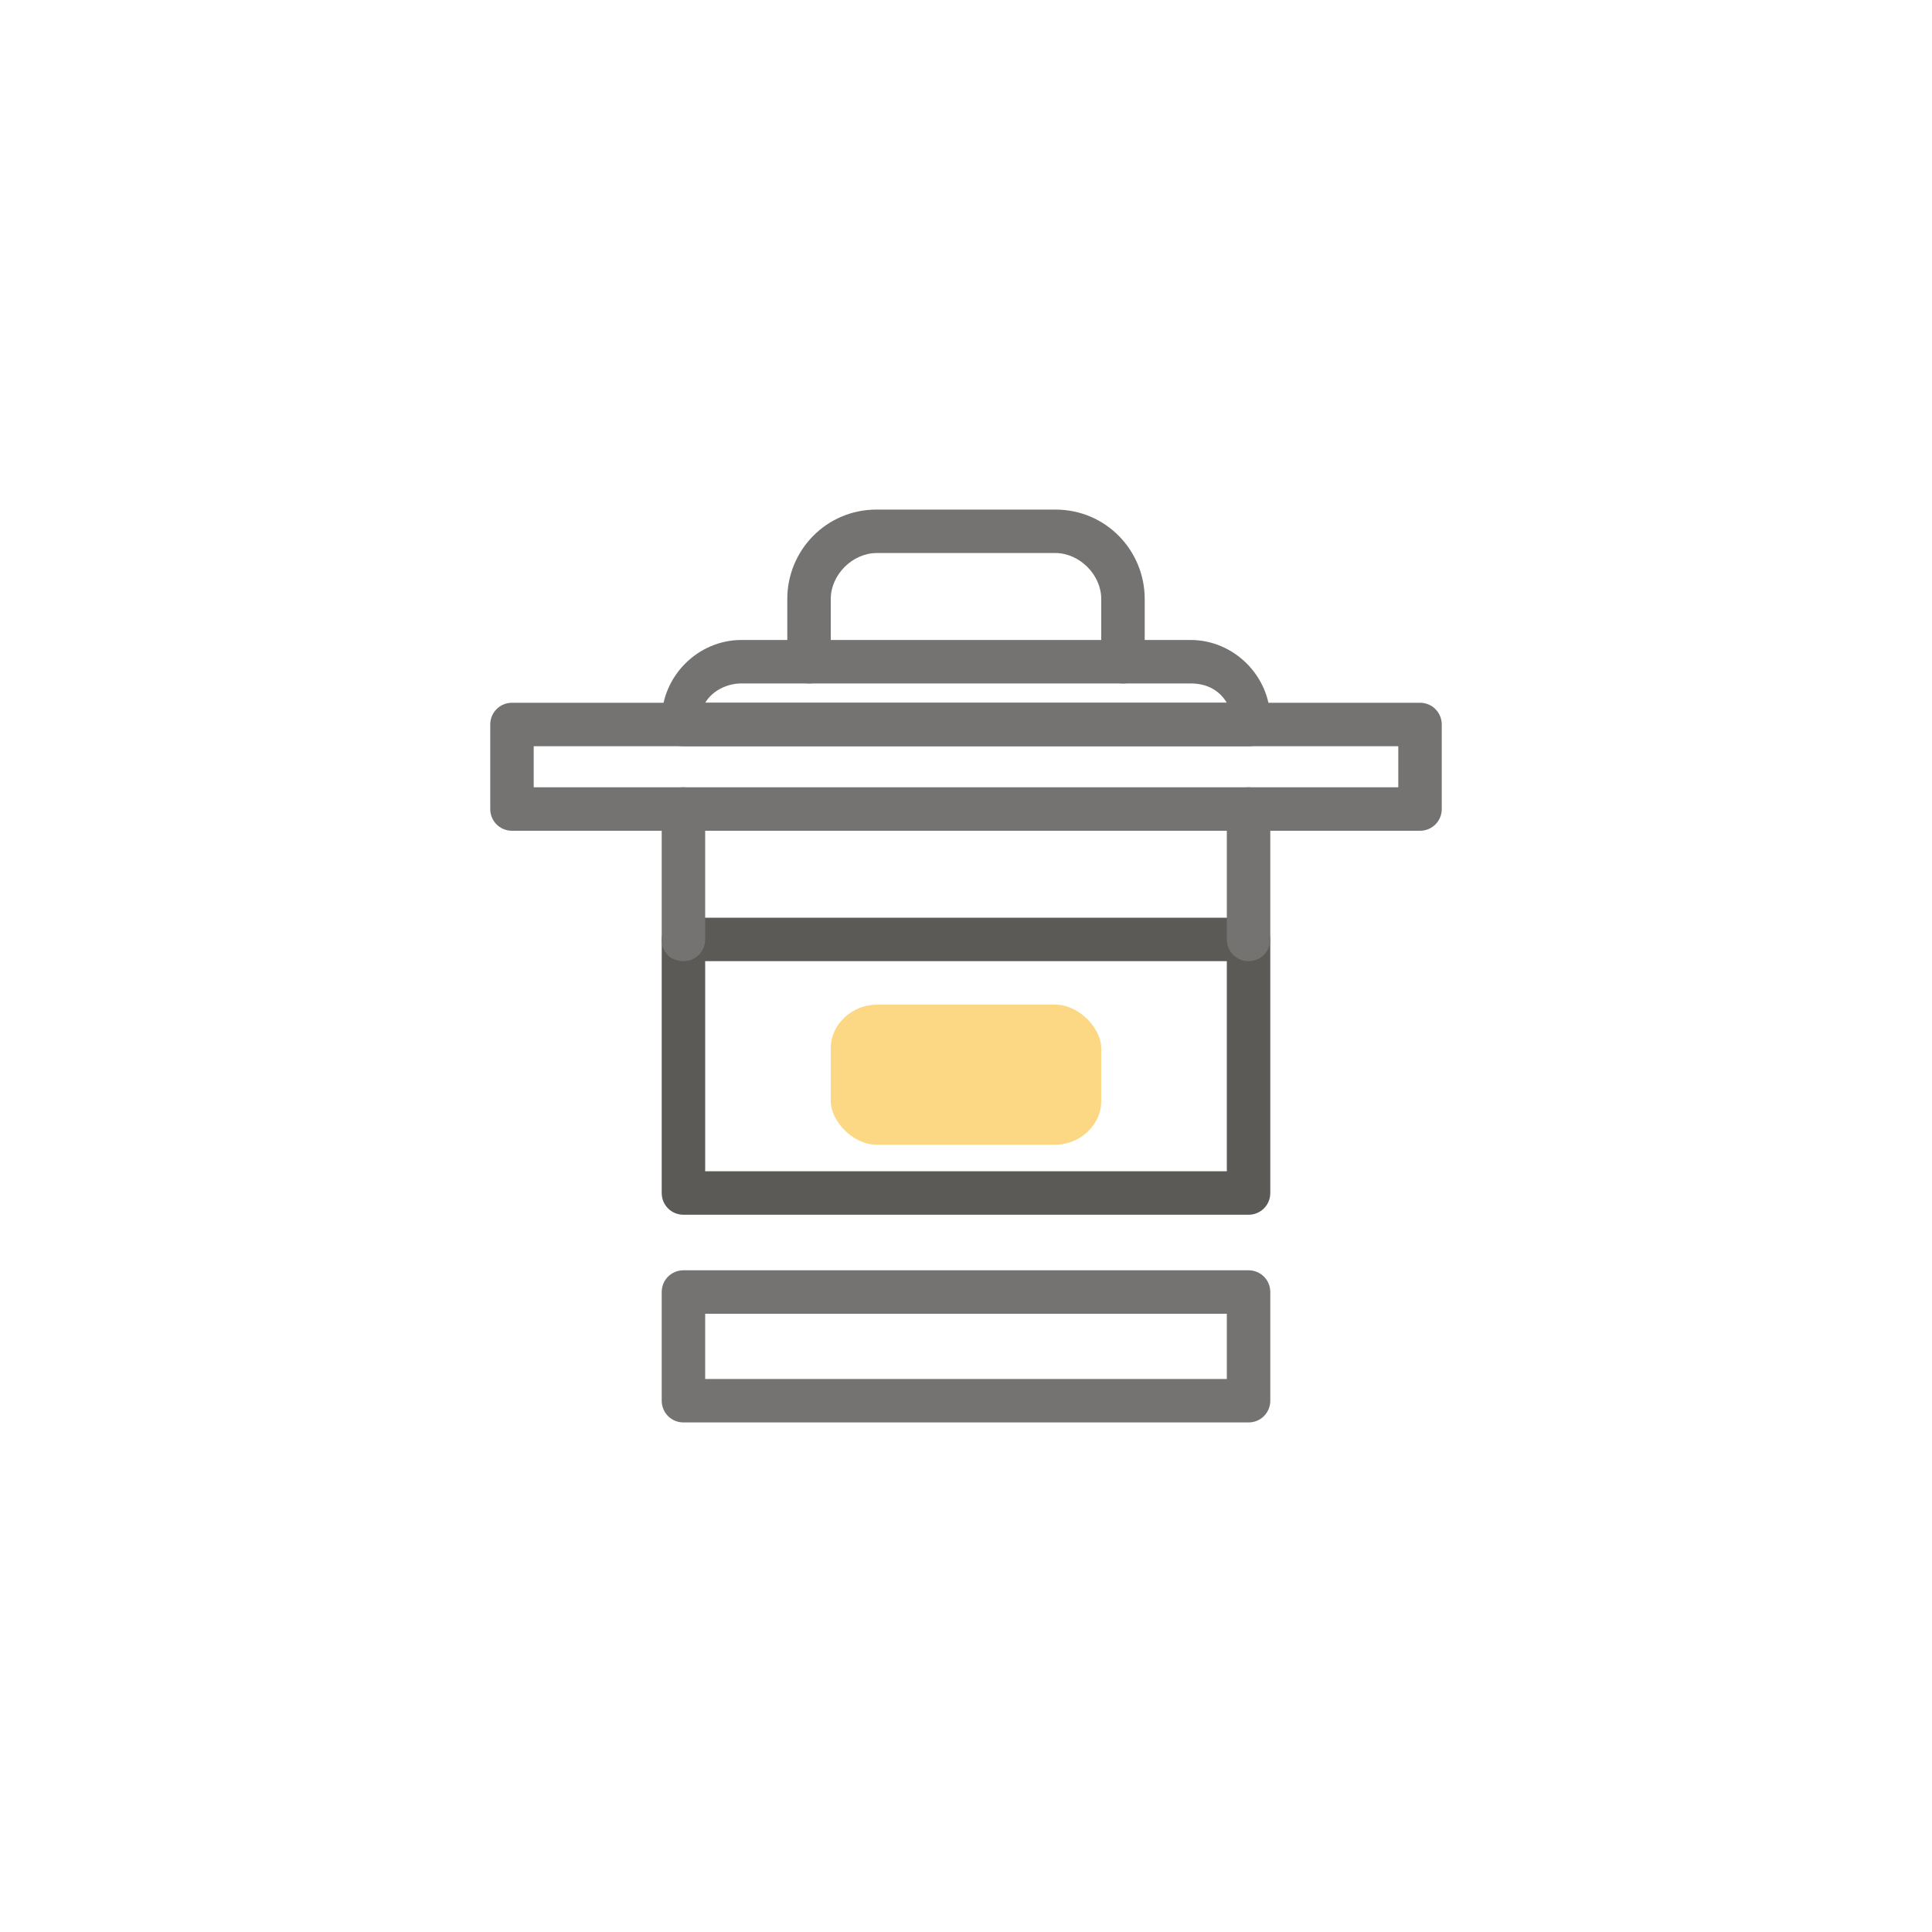
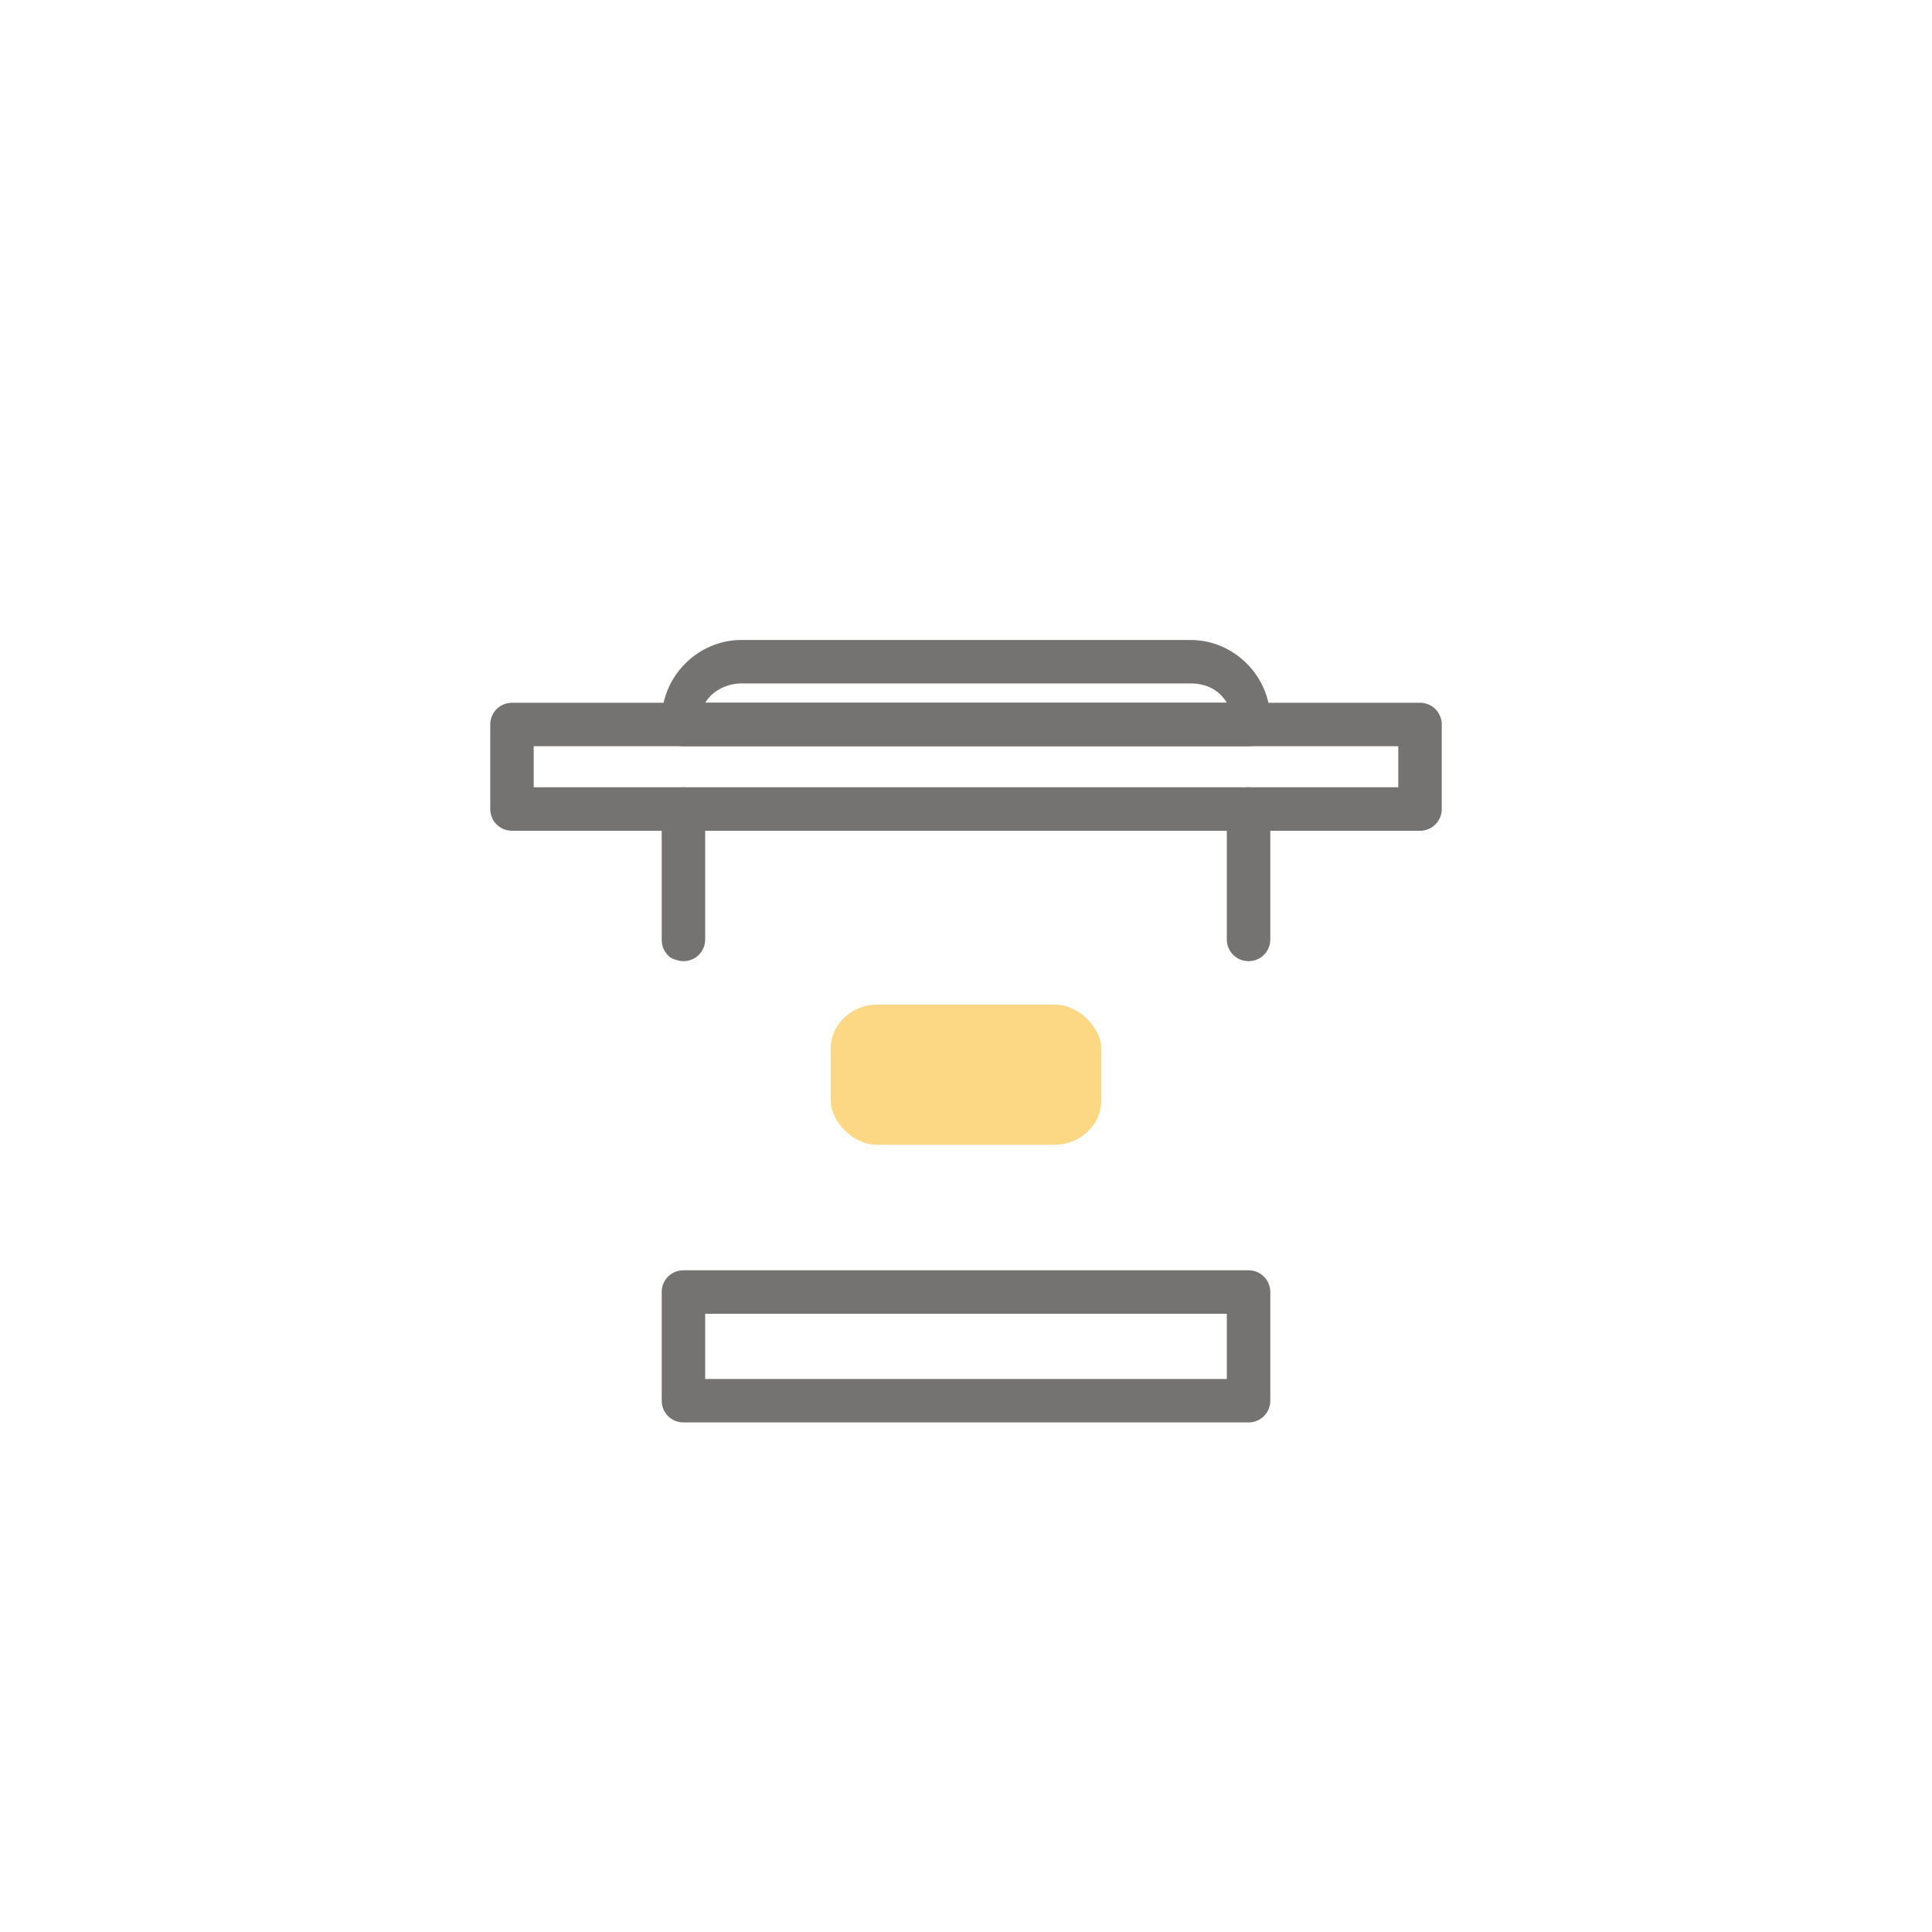
<svg xmlns="http://www.w3.org/2000/svg" width="800pt" height="800pt" viewBox="0 0 800 800" version="1.1">
  <defs />
-   <path fill-rule="evenodd" fill="#ffffff" d="M0,0 L800,0 L800,800 L0,800 L0,0 Z" />
-   <path fill-rule="evenodd" fill="#5b5a57" d="M517,503 L283,503 C278,503 274,499 274,494 L274,389 C274,384 278,380 283,380 L517,380 C522,380 526,384 526,389 L526,494 C526,499 522,503 517,503 M292,485 L508,485 L508,398 L292,398 Z" />
  <path fill-rule="evenodd" fill="#747371" d="M588,344 L212,344 C207,344 203,340 203,335 L203,300 C203,295 207,291 212,291 L588,291 C593,291 597,295 597,300 L597,335 C597,340 593,344 588,344 M221,326 L579,326 L579,309 L221,309 Z" />
  <path fill-rule="evenodd" fill="#747371" d="M283,398 C281,398 278,397 277,396 C275,394 274,392 274,389 L274,335 C274,330 278,326 283,326 C288,326 292,330 292,335 L292,389 C292,394 288,398 283,398" />
  <path fill-rule="evenodd" fill="#747371" d="M517,398 C512,398 508,394 508,389 L508,335 C508,330 512,326 517,326 C522,326 526,330 526,335 L526,389 C526,394 522,398 517,398" />
  <path fill-rule="evenodd" fill="#747371" d="M517,309 L283,309 C280,309 278,308 276,306 C274,305 274,302 274,300 L274,298 C274,280 289,265 307,265 L493,265 C511,265 526,280 526,298 L526,300 C526,302 525,305 524,306 C522,308 520,309 517,309 Z M292,291 L508,291 C505,286 500,283 493,283 L307,283 C301,283 295,286 292,291 Z" />
-   <path fill-rule="evenodd" fill="#747371" d="M465,283 C460,283 456,279 456,274 L456,248 C456,238 447,229 437,229 L363,229 C353,229 344,238 344,248 L344,274 C344,279 340,283 335,283 C330,283 326,279 326,274 L326,248 C326,228 342,211 363,211 L437,211 C458,211 474,228 474,248 L474,274 C474,279 470,283 465,283" />
  <path fill-rule="evenodd" fill="#747371" d="M517,589 L283,589 C278,589 274,585 274,580 L274,535 C274,530 278,526 283,526 L517,526 C522,526 526,530 526,535 L526,580 C526,585 522,589 517,589 M292,571 L508,571 L508,544 L292,544 Z" />
  <path fill-rule="evenodd" fill="#fcd884" d="M363,416 L437,416 C447,416 456,426 456,434 L456,456 C456,466 447,474 437,474 L363,474 C353,474 344,464 344,456 L344,434 C344,424 353,416 363,416 Z" />
</svg>